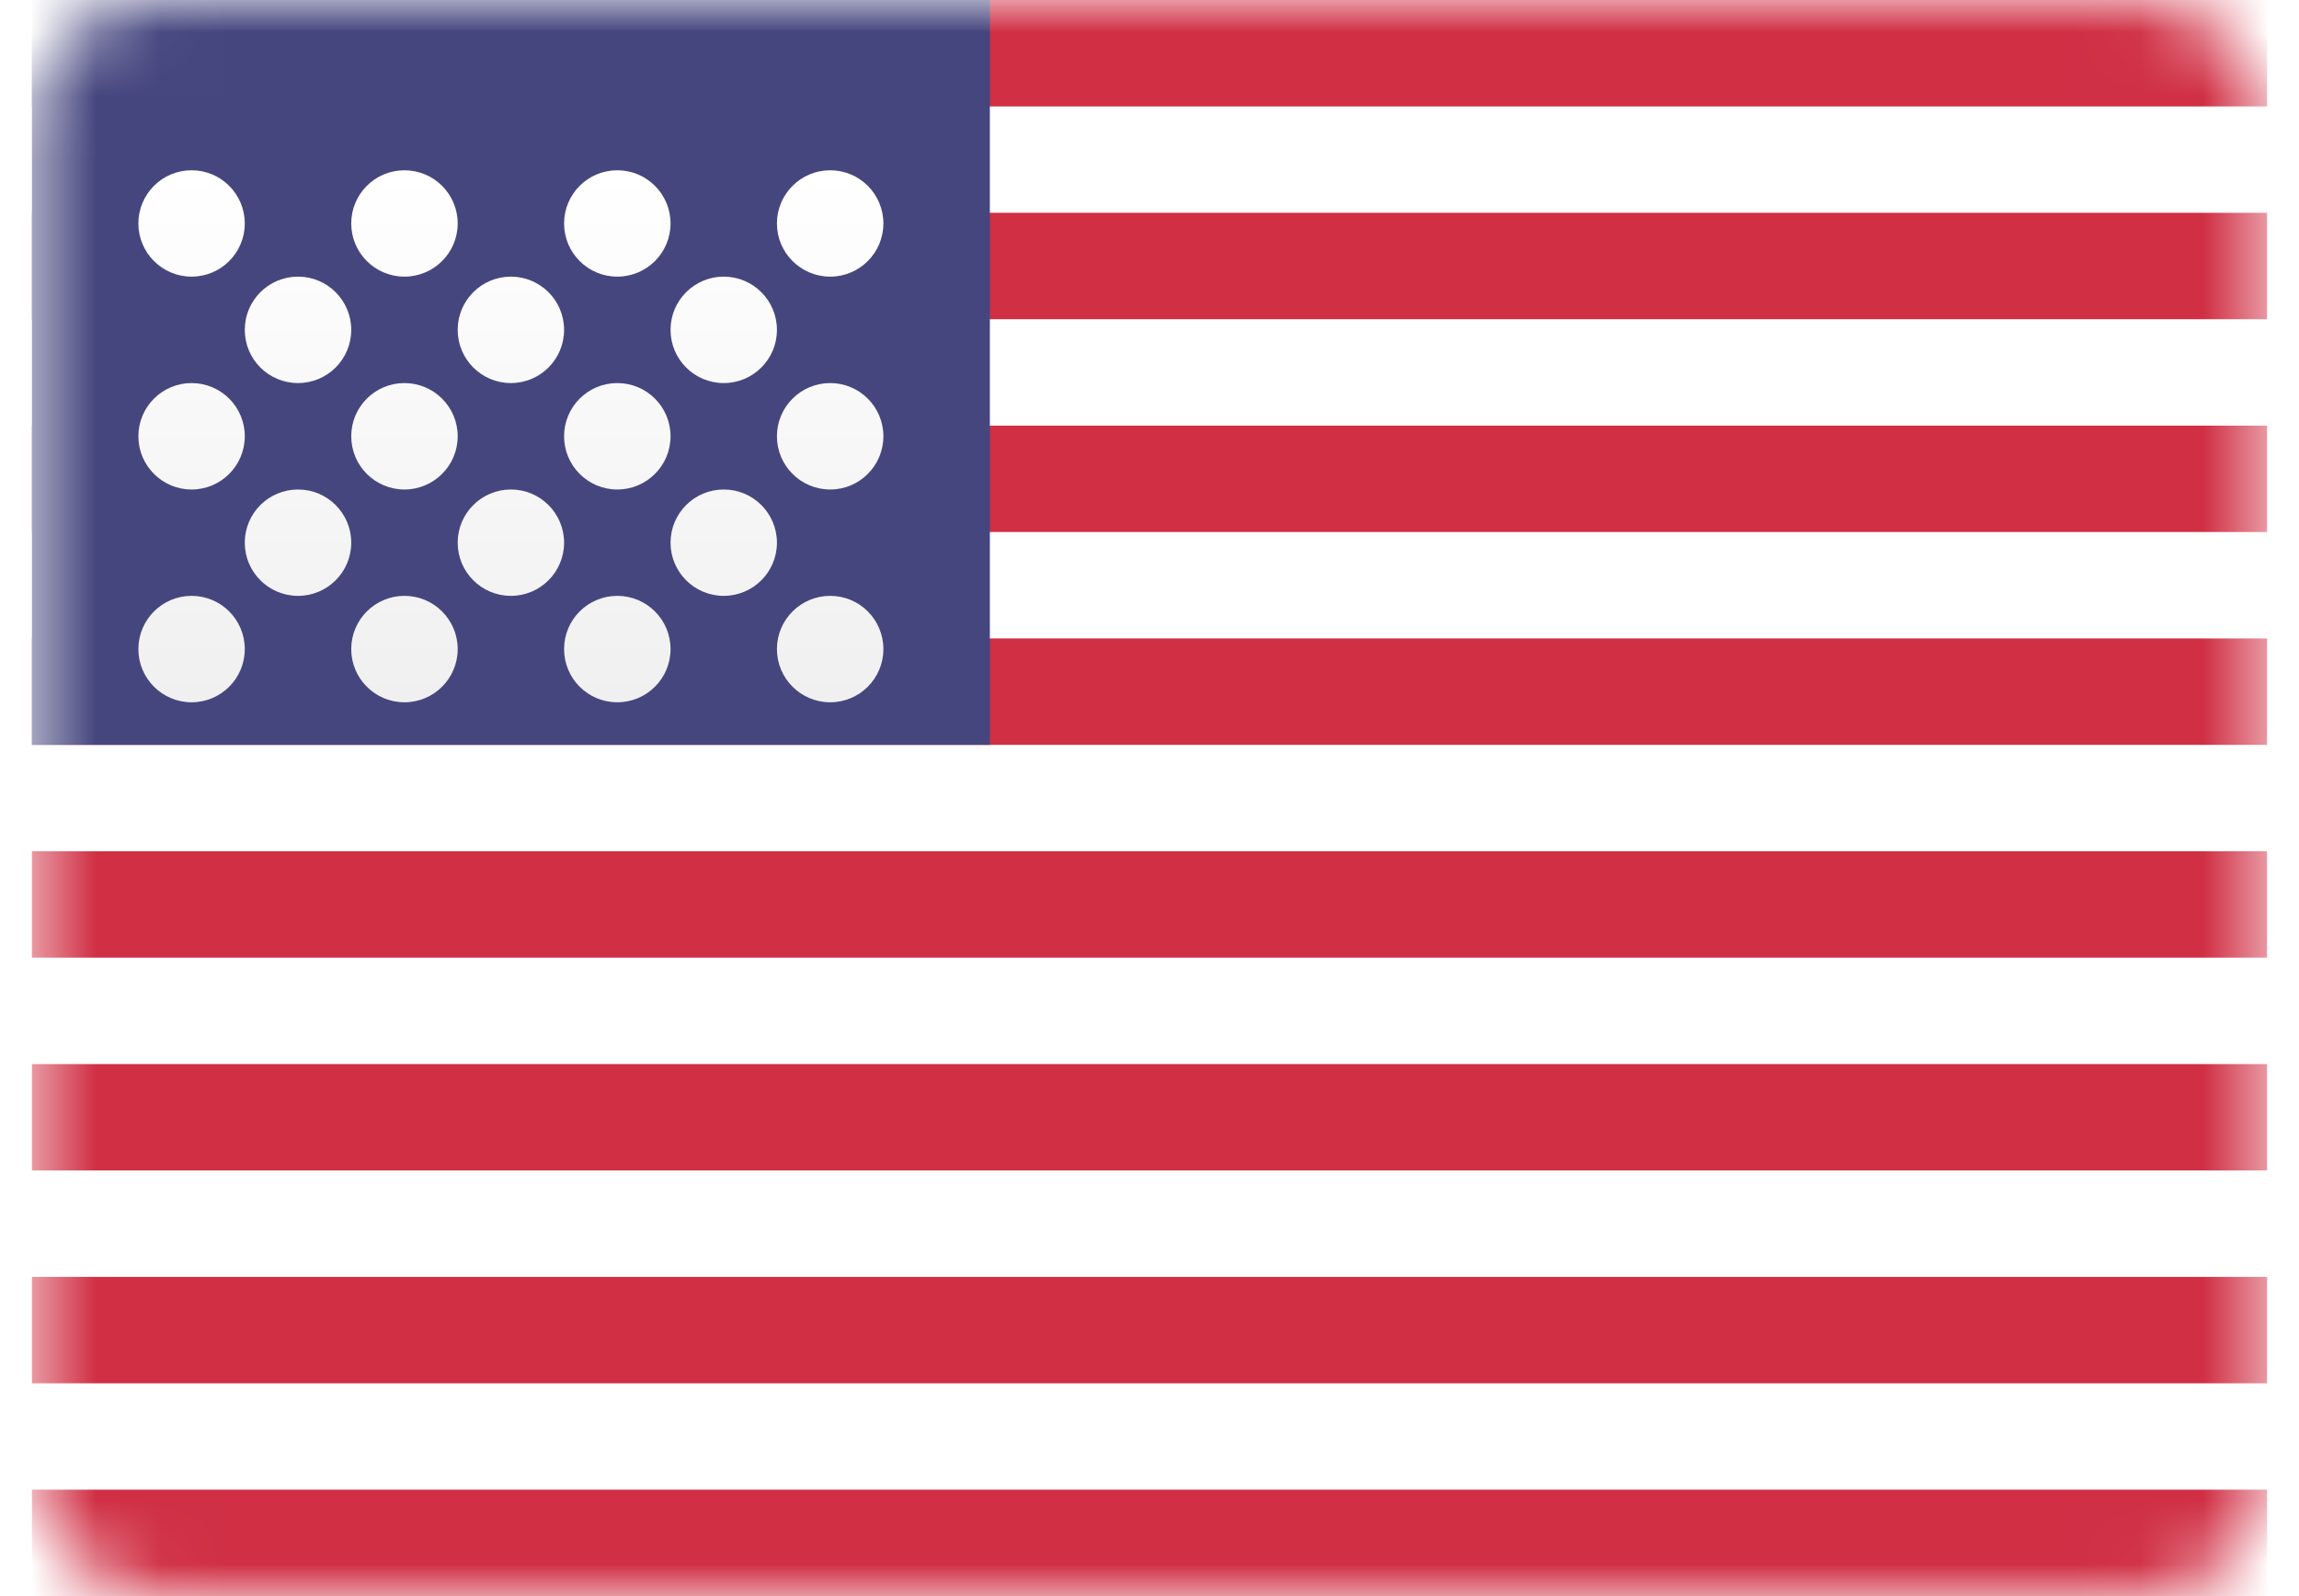
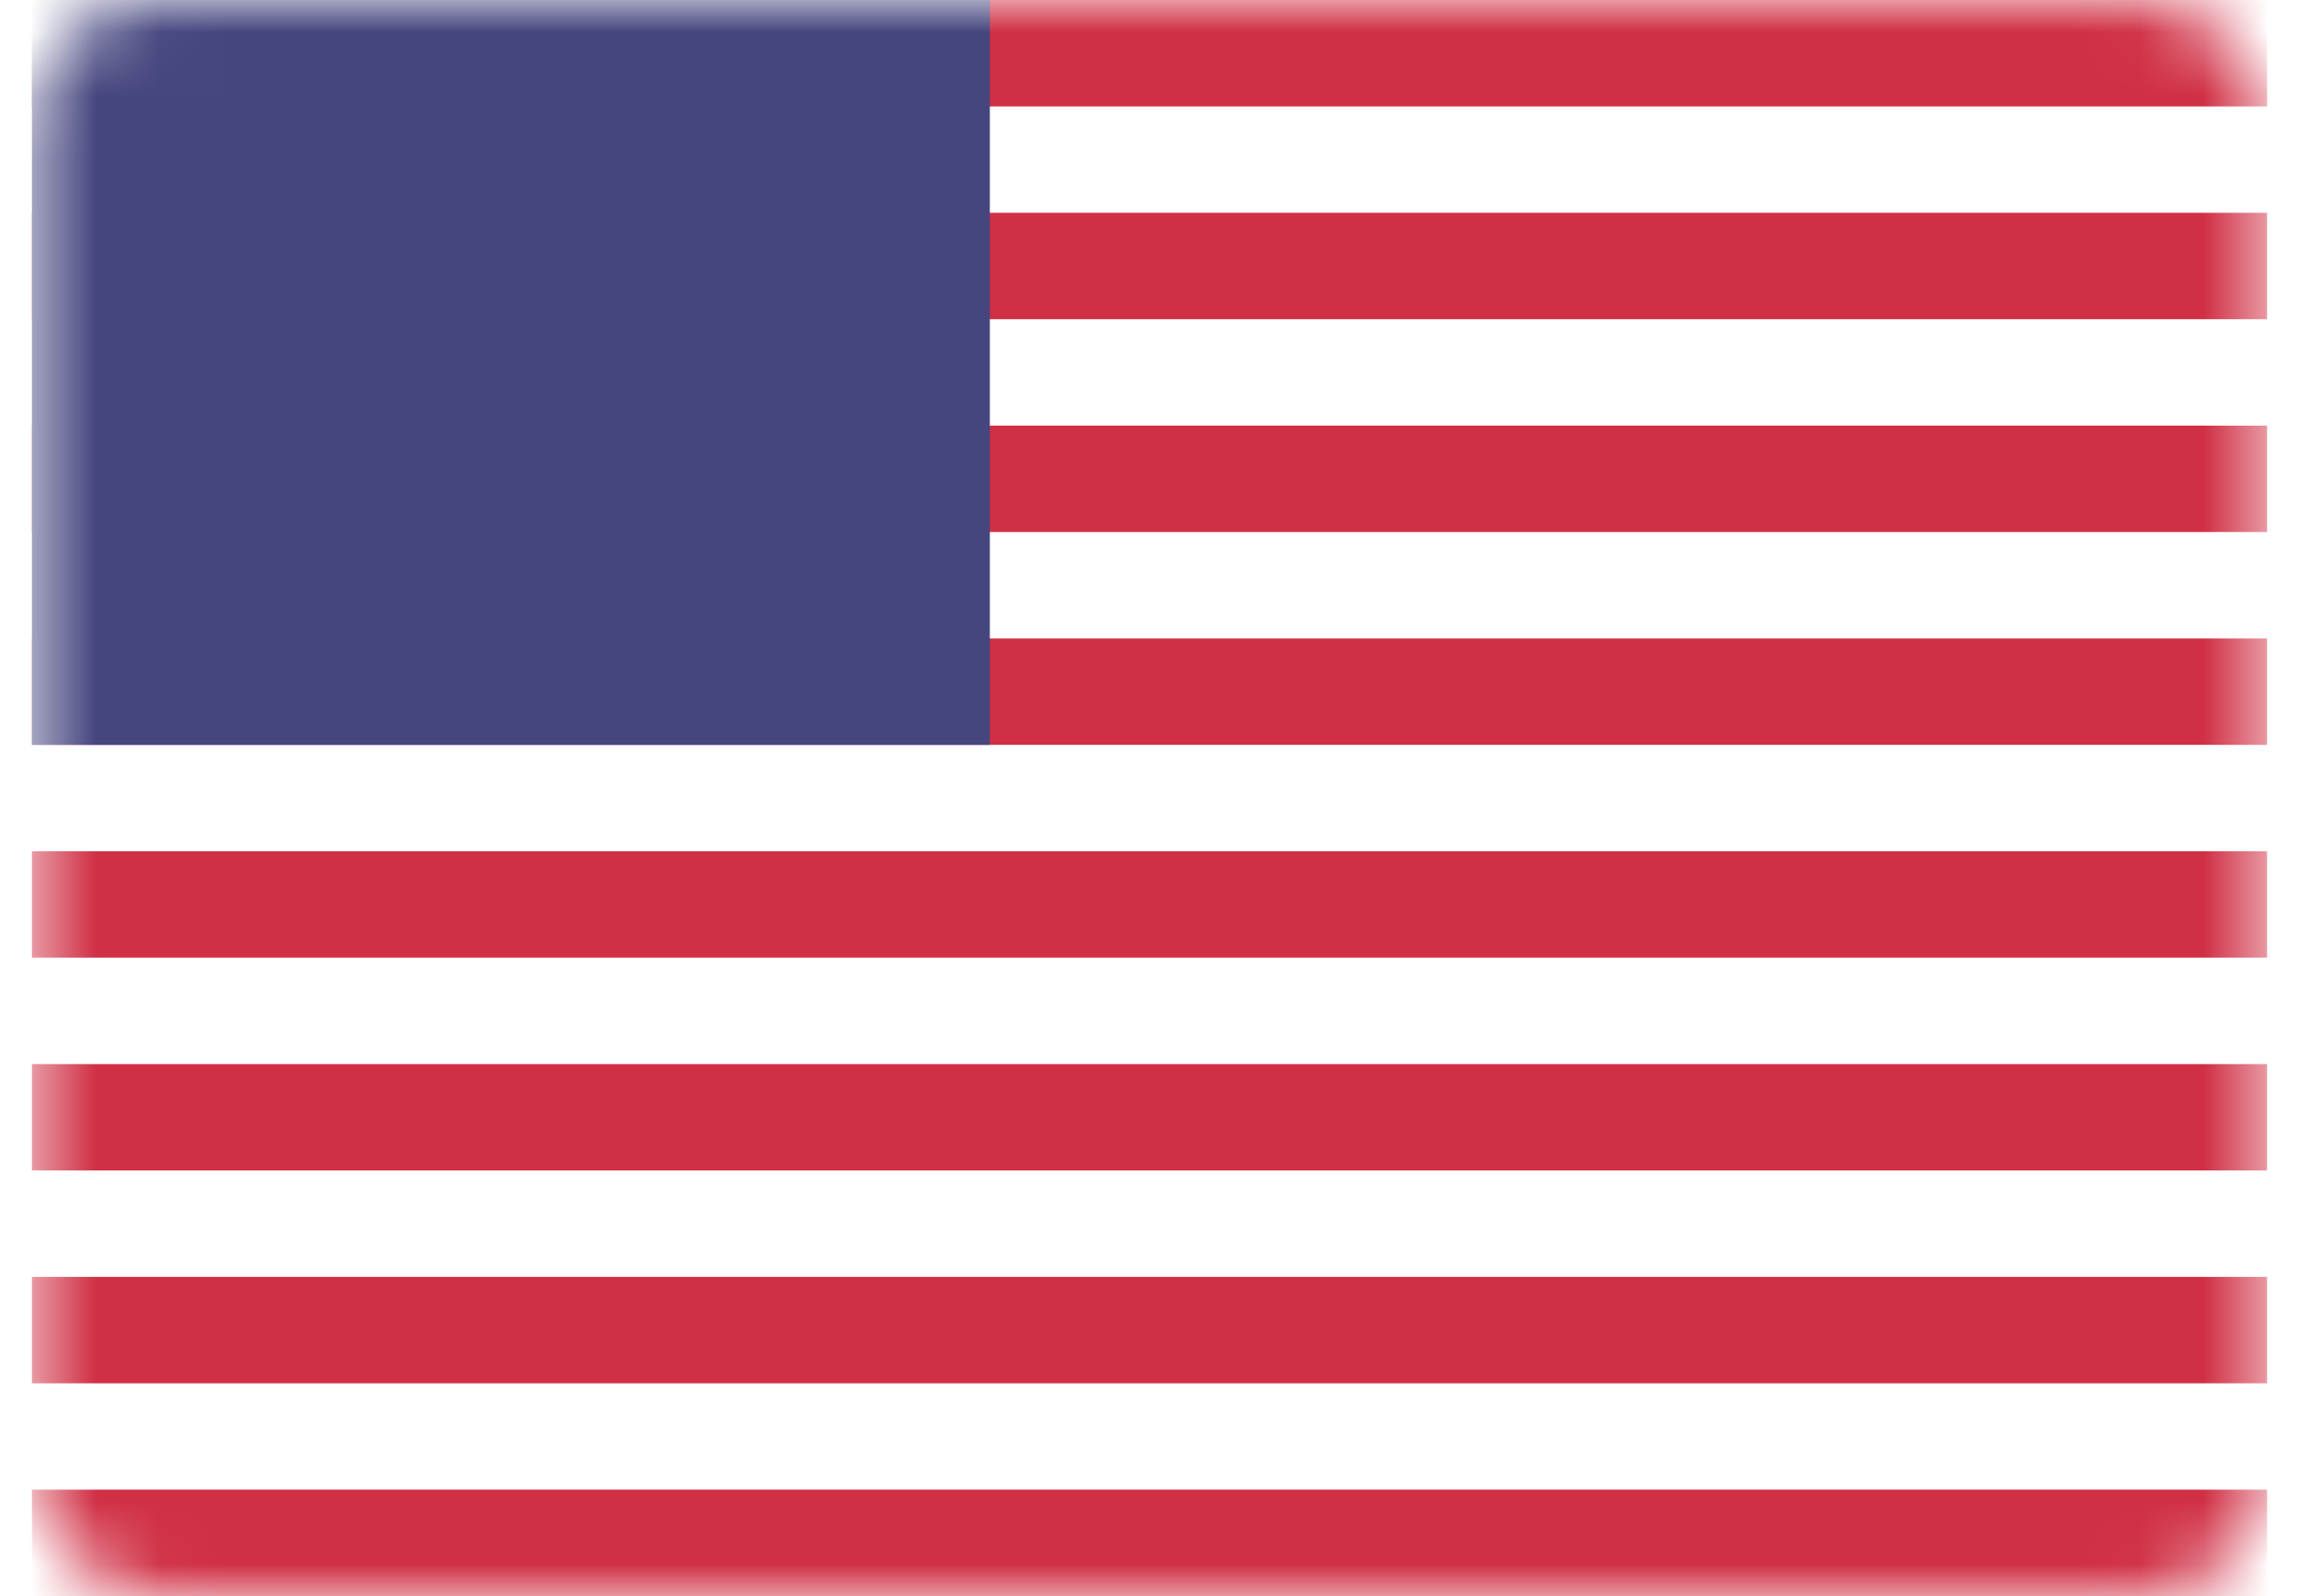
<svg xmlns="http://www.w3.org/2000/svg" width="36" height="25" viewBox="0 0 36 25" fill="none">
  <rect x="0.5" width="35" height="25" rx="2" fill="white" />
  <mask id="mask0_10523_95416" style="mask-type:luminance" maskUnits="userSpaceOnUse" x="0" y="0" width="36" height="25">
    <rect x="0.5" width="35" height="25" rx="2" fill="white" />
  </mask>
  <g mask="url(#mask0_10523_95416)">
    <path fill-rule="evenodd" clip-rule="evenodd" d="M35.5 0H0.5V1.667H35.5V0ZM35.5 3.333H0.5V5H35.5V3.333ZM0.5 6.667H35.5V8.333H0.5V6.667ZM35.5 10H0.5V11.667H35.5V10ZM0.5 13.333H35.5V15H0.5V13.333ZM35.5 16.667H0.5V18.333H35.5V16.667ZM0.5 20H35.5V21.667H0.5V20ZM35.5 23.333H0.5V25H35.5V23.333Z" fill="#D02F44" />
    <rect x="0.5" width="15" height="11.667" fill="#46467F" />
    <g filter="url(#filter0_d_10523_95416)">
-       <path fill-rule="evenodd" clip-rule="evenodd" d="M3.833 2.5C3.833 2.96 3.46 3.333 3 3.333C2.54 3.333 2.167 2.96 2.167 2.5C2.167 2.04 2.54 1.667 3 1.667C3.46 1.667 3.833 2.04 3.833 2.5ZM7.167 2.5C7.167 2.96 6.793 3.333 6.333 3.333C5.873 3.333 5.5 2.96 5.5 2.5C5.5 2.04 5.873 1.667 6.333 1.667C6.793 1.667 7.167 2.04 7.167 2.5ZM9.666 3.333C10.127 3.333 10.5 2.96 10.5 2.5C10.5 2.04 10.127 1.667 9.666 1.667C9.206 1.667 8.833 2.04 8.833 2.5C8.833 2.96 9.206 3.333 9.666 3.333ZM13.833 2.5C13.833 2.96 13.46 3.333 13 3.333C12.54 3.333 12.166 2.96 12.166 2.5C12.166 2.04 12.54 1.667 13 1.667C13.46 1.667 13.833 2.04 13.833 2.5ZM4.667 5C5.127 5 5.5 4.627 5.5 4.167C5.5 3.706 5.127 3.333 4.667 3.333C4.206 3.333 3.833 3.706 3.833 4.167C3.833 4.627 4.206 5 4.667 5ZM8.833 4.167C8.833 4.627 8.46 5 8 5C7.54 5 7.167 4.627 7.167 4.167C7.167 3.706 7.54 3.333 8 3.333C8.46 3.333 8.833 3.706 8.833 4.167ZM11.333 5C11.793 5 12.166 4.627 12.166 4.167C12.166 3.706 11.793 3.333 11.333 3.333C10.873 3.333 10.5 3.706 10.5 4.167C10.5 4.627 10.873 5 11.333 5ZM13.833 5.833C13.833 6.294 13.46 6.667 13 6.667C12.54 6.667 12.166 6.294 12.166 5.833C12.166 5.373 12.54 5 13 5C13.46 5 13.833 5.373 13.833 5.833ZM9.666 6.667C10.127 6.667 10.5 6.294 10.5 5.833C10.5 5.373 10.127 5 9.666 5C9.206 5 8.833 5.373 8.833 5.833C8.833 6.294 9.206 6.667 9.666 6.667ZM7.167 5.833C7.167 6.294 6.793 6.667 6.333 6.667C5.873 6.667 5.5 6.294 5.5 5.833C5.5 5.373 5.873 5 6.333 5C6.793 5 7.167 5.373 7.167 5.833ZM3 6.667C3.46 6.667 3.833 6.294 3.833 5.833C3.833 5.373 3.46 5 3 5C2.54 5 2.167 5.373 2.167 5.833C2.167 6.294 2.54 6.667 3 6.667ZM5.5 7.5C5.5 7.96 5.127 8.333 4.667 8.333C4.206 8.333 3.833 7.96 3.833 7.5C3.833 7.04 4.206 6.667 4.667 6.667C5.127 6.667 5.5 7.04 5.5 7.5ZM8 8.333C8.46 8.333 8.833 7.96 8.833 7.5C8.833 7.04 8.46 6.667 8 6.667C7.54 6.667 7.167 7.04 7.167 7.5C7.167 7.96 7.54 8.333 8 8.333ZM12.166 7.5C12.166 7.96 11.793 8.333 11.333 8.333C10.873 8.333 10.5 7.96 10.5 7.5C10.5 7.04 10.873 6.667 11.333 6.667C11.793 6.667 12.166 7.04 12.166 7.5ZM13 10C13.46 10 13.833 9.627 13.833 9.167C13.833 8.706 13.46 8.333 13 8.333C12.54 8.333 12.166 8.706 12.166 9.167C12.166 9.627 12.54 10 13 10ZM10.5 9.167C10.5 9.627 10.127 10 9.666 10C9.206 10 8.833 9.627 8.833 9.167C8.833 8.706 9.206 8.333 9.666 8.333C10.127 8.333 10.5 8.706 10.5 9.167ZM6.333 10C6.793 10 7.167 9.627 7.167 9.167C7.167 8.706 6.793 8.333 6.333 8.333C5.873 8.333 5.5 8.706 5.5 9.167C5.5 9.627 5.873 10 6.333 10ZM3.833 9.167C3.833 9.627 3.46 10 3 10C2.54 10 2.167 9.627 2.167 9.167C2.167 8.706 2.54 8.333 3 8.333C3.46 8.333 3.833 8.706 3.833 9.167Z" fill="url(#paint0_linear_10523_95416)" />
-     </g>
+       </g>
  </g>
  <defs>
    <filter id="filter0_d_10523_95416" x="2.167" y="1.667" width="11.666" height="9.333" filterUnits="userSpaceOnUse" color-interpolation-filters="sRGB">
      <feFlood flood-opacity="0" result="BackgroundImageFix" />
      <feColorMatrix in="SourceAlpha" type="matrix" values="0 0 0 0 0 0 0 0 0 0 0 0 0 0 0 0 0 0 127 0" result="hardAlpha" />
      <feOffset dy="1" />
      <feColorMatrix type="matrix" values="0 0 0 0 0 0 0 0 0 0 0 0 0 0 0 0 0 0 0.06 0" />
      <feBlend mode="normal" in2="BackgroundImageFix" result="effect1_dropShadow_10523_95416" />
      <feBlend mode="normal" in="SourceGraphic" in2="effect1_dropShadow_10523_95416" result="shape" />
    </filter>
    <linearGradient id="paint0_linear_10523_95416" x1="2.167" y1="1.667" x2="2.167" y2="10" gradientUnits="userSpaceOnUse">
      <stop stop-color="white" />
      <stop offset="1" stop-color="#F0F0F0" />
    </linearGradient>
  </defs>
</svg>